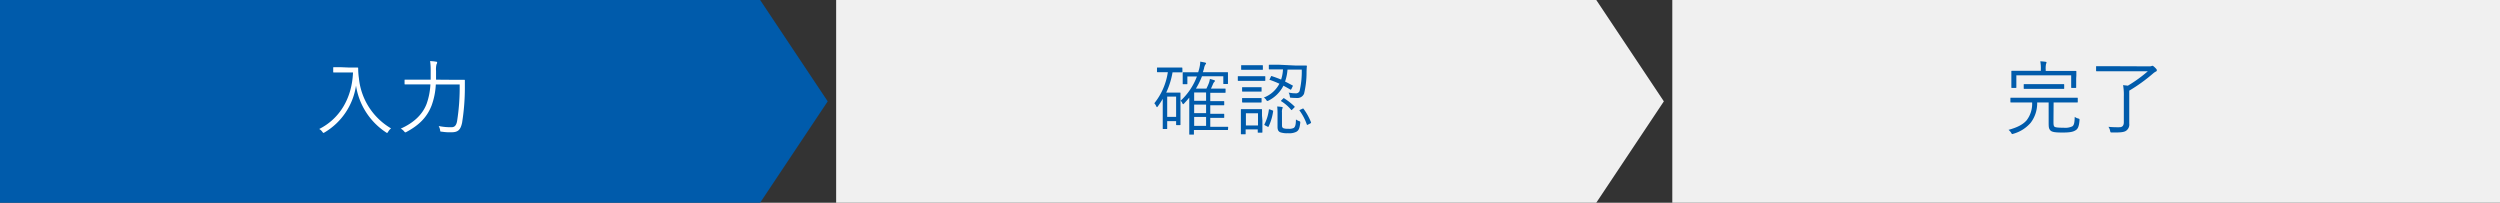
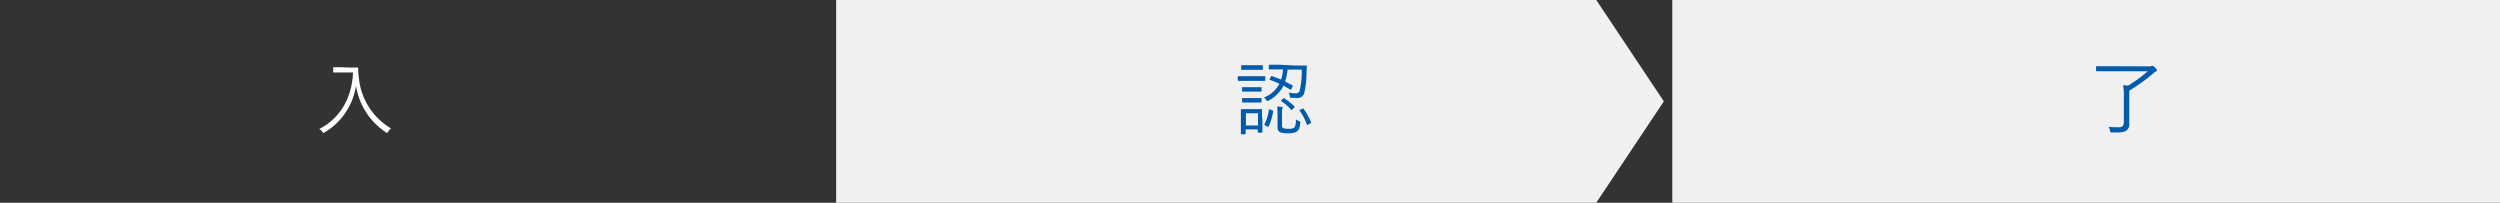
<svg xmlns="http://www.w3.org/2000/svg" viewBox="0 0 740 60" width="740" height="60">
  <rect x="0" y="0" width="740" height="60" fill="#333333" stroke="none" />
  <defs>
    <style>.cls-1{fill:#005bab;}.cls-2{fill:#f0f0f0;}.cls-3{fill:#fff;}</style>
  </defs>
  <title>アセット 1</title>
  <g id="レイヤー_2" data-name="レイヤー 2">
    <g id="TEXT">
-       <polygon class="cls-1" points="225 60 0 60 0 0 225 0 245 30 225 60" />
      <polygon class="cls-2" points="472.5 60 247.5 60 247.5 0 472.5 0 492.5 30 472.5 60" />
      <rect class="cls-2" x="495" width="245" height="60" />
      <path class="cls-3" d="M103.54,20c1.63,0,2.11,0,2.26,0s.22,0,.22.22a20.66,20.66,0,0,0,.22,2.93A19.39,19.39,0,0,0,115.75,38a3.82,3.82,0,0,0-.86,1c-.14.24-.22.34-.31.34a.69.69,0,0,1-.34-.17,20.22,20.22,0,0,1-8.86-13.83,19.44,19.44,0,0,1-9.26,13.83c-.19.1-.29.17-.38.17s-.17-.1-.34-.34a3,3,0,0,0-.91-.82c6.19-3.12,9.7-9.26,10-16.73h-3.41c-1.66,0-2.14,0-2.26,0s-.19,0-.19-.19V20.09c0-.17,0-.19.19-.19s.6,0,2.26,0Z" />
-       <path class="cls-3" d="M134,23.62c2.45,0,3.24,0,3.38,0s.22,0,.22.22c0,.7,0,1.42,0,2.09a66.29,66.29,0,0,1-.82,10.39c-.46,2.14-1.22,2.83-3.14,2.83a14.45,14.45,0,0,1-2.83-.17c-.48,0-.48,0-.55-.55a3.83,3.83,0,0,0-.41-1.13,17.24,17.24,0,0,0,3.72.36c.86,0,1.46-.34,1.73-1.82A63.2,63.2,0,0,0,136.06,25H129a21.09,21.09,0,0,1-1.27,6.29c-1.37,3.46-3.7,5.76-7.39,7.75a.78.78,0,0,1-.36.14c-.12,0-.19-.1-.36-.29a3.24,3.24,0,0,0-1-.82c3.84-1.7,6.48-4.18,7.68-7.39a20.26,20.26,0,0,0,1.1-5.69h-4.1c-2.42,0-3.24,0-3.36,0s-.19,0-.19-.19V23.77c0-.17,0-.19.19-.19s.94,0,3.36,0h4.18c0-.86,0-1.75,0-2.64a18.09,18.09,0,0,0-.17-2.86,12.74,12.74,0,0,1,1.73.17c.24,0,.36.12.36.24a1.17,1.17,0,0,1-.19.55,6,6,0,0,0-.14,1.92c0,.86,0,1.73,0,2.62Z" />
-       <path class="cls-1" d="M350,21.22c0,.17,0,.19-.22.19s-.65,0-2.4,0h-.31a23.33,23.33,0,0,1-1.87,6h2.35c1.1,0,1.56,0,1.68,0s.19,0,.19.19,0,.74,0,2.83v2.21c0,3.6,0,4.08,0,4.22s0,.17-.19.17h-.91c-.17,0-.19,0-.19-.17v-1h-2.64V38c0,.17,0,.19-.19.19h-.94c-.17,0-.19,0-.19-.19s0-.82,0-4.51V29.26a25.1,25.1,0,0,1-1.44,2.21c-.1.14-.19.24-.26.24s-.14-.1-.24-.29a3.15,3.15,0,0,0-.55-.86,19.1,19.1,0,0,0,4-9.19h-.6c-1.75,0-2.28,0-2.42,0s-.19,0-.19-.19v-1c0-.17,0-.19.19-.19s.67,0,2.42,0h2.28c1.75,0,2.28,0,2.4,0s.22,0,.22.19Zm-1.87,7.37h-2.64v6h2.64Zm15.36,9.7c0,.17,0,.19-.19.19s-.79,0-2.9,0h-7v1.18c0,.17,0,.19-.19.19h-1c-.17,0-.19,0-.19-.19s0-.62,0-2.35v-6c0-.94,0-1.66,0-2.42-.48.6-1,1.18-1.56,1.78-.1.1-.17.17-.24.17s-.14-.07-.22-.24a2.41,2.41,0,0,0-.53-.79,18.81,18.81,0,0,0,4.82-7.18h-2.83v2.11c0,.17,0,.19-.19.19h-1c-.17,0-.19,0-.19-.19s0-.29,0-1.82v-.48c0-.5,0-.74,0-.86s0-.19.19-.19.91,0,3.26,0h1.13c.12-.36.22-.7.31-1.06a9.57,9.57,0,0,0,.31-2.09l1.37.26c.26.07.34.14.34.26s-.07.22-.22.38a3.11,3.11,0,0,0-.38,1.13c-.1.36-.22.72-.34,1.1H360c2.35,0,3.17,0,3.29,0s.19,0,.19.19,0,.36,0,.77v.55c0,1.51,0,1.68,0,1.8s0,.19-.19.19h-1c-.17,0-.19,0-.19-.19V22.57h-6.31A22.47,22.47,0,0,1,354,26.22h3.1a17.6,17.6,0,0,0,.72-1.61,6.31,6.31,0,0,0,.31-1.25c.48.12.86.24,1.18.34s.29.14.29.29a.41.41,0,0,1-.19.29,1.75,1.75,0,0,0-.36.6c-.17.38-.36.84-.6,1.34h1.42c1.94,0,2.59,0,2.71,0s.19,0,.19.19v.86c0,.17,0,.19-.19.19s-.77,0-2.71,0h-1.63v2.47h.94c2.18,0,2.88,0,3,0s.19,0,.19.19v.82c0,.19,0,.22-.19.22s-.82,0-3,0h-.94v2.52h.94c2.18,0,2.88,0,3,0s.19,0,.19.19v.84c0,.17,0,.19-.19.19s-.84,0-3,0h-.94v2.64h2.21c2.11,0,2.78,0,2.9,0s.19,0,.19.19ZM357,27.37h-3.53v2.47H357Zm0,3.6h-3.53v2.52H357Zm0,3.65h-3.53v2.64H357Z" />
      <path class="cls-1" d="M374.53,23.74c0,.17,0,.19-.19.19s-.67,0-2.5,0h-2.78c-1.8,0-2.38,0-2.5,0s-.17,0-.17-.19v-1c0-.17,0-.19.17-.19s.7,0,2.5,0h2.78c1.82,0,2.35,0,2.5,0s.19,0,.19.19Zm-.72-3.26c0,.17,0,.19-.19.19s-.55,0-2.09,0h-1.87c-1.51,0-1.94,0-2.09,0s-.19,0-.19-.19v-1c0-.17,0-.19.19-.19s.58,0,2.09,0h1.87c1.54,0,2,0,2.09,0s.19,0,.19.19Zm-.14,15.19c0,2.76,0,3.29,0,3.41s0,.19-.19.19h-1c-.17,0-.19,0-.19-.19v-.77h-3.58v1.25c0,.17,0,.19-.19.19h-1c-.19,0-.22,0-.22-.19s0-.58,0-3.5V34.62c0-1.44,0-2,0-2.14s0-.17.22-.17.58,0,2,0h1.78c1.49,0,1.94,0,2.06,0s.19,0,.19.17,0,.65,0,1.73Zm-.24-8.74c0,.17,0,.19-.19.19s-.53,0-1.94,0h-1.51c-1.42,0-1.82,0-1.94,0s-.19,0-.19-.19V26c0-.17,0-.19.19-.19s.53,0,1.94,0h1.51c1.42,0,1.82,0,1.94,0s.19,0,.19.19Zm0,3.22c0,.17,0,.19-.19.19s-.53,0-1.94,0h-1.51c-1.42,0-1.82,0-1.94,0s-.19,0-.19-.19v-.94c0-.17,0-.19.19-.19s.53,0,1.94,0h1.51c1.42,0,1.82,0,1.94,0s.19,0,.19.19Zm-1.06,3.38h-3.58v3.6h3.58ZM383.55,19.4c2.21,0,3,0,3.07,0s.22,0,.22.22c-.07.55-.07,1-.1,1.54a27.18,27.18,0,0,1-.74,6.58A2.12,2.12,0,0,1,383.84,29a15.07,15.07,0,0,1-1.61-.07c-.36,0-.38,0-.46-.53a2.82,2.82,0,0,0-.34-1,10.41,10.41,0,0,0,2.06.22,1.16,1.16,0,0,0,1.18-.65,25.1,25.1,0,0,0,.65-6.36h-4.22a13.53,13.53,0,0,1-.72,3.53c.77.38,1.51.77,2.21,1.15.17.07.12.12,0,.36l-.31.65c-.14.29-.22.29-.38.19-.6-.36-1.3-.74-2-1.13a9.9,9.9,0,0,1-4.37,4.39,1.1,1.1,0,0,1-.38.14c-.12,0-.19-.07-.34-.31a2.23,2.23,0,0,0-.72-.7,8.7,8.7,0,0,0,4.61-4.1,29.88,29.88,0,0,0-2.81-1.13c-.17,0-.14-.1,0-.34l.29-.62c.1-.19.17-.22.34-.14.84.29,1.78.62,2.69,1a11.26,11.26,0,0,0,.55-3h-1c-2.18,0-2.88,0-3,0s-.19,0-.19-.19v-1c0-.17,0-.19.19-.19s.84,0,3,0Zm-6.94,13.27c.24.07.26.1.24.26a15.49,15.49,0,0,1-1.34,4.51c-.1.17-.12.17-.41,0l-.58-.29c-.31-.17-.31-.22-.24-.36a13.13,13.13,0,0,0,1.3-4.25c0-.19.07-.22.38-.12Zm2.86,4.3c0,.65.07.79.46,1a3.72,3.72,0,0,0,1.34.14,3.11,3.11,0,0,0,1.68-.24c.53-.38.62-1.22.65-2.52a3.19,3.19,0,0,0,.89.48c.41.14.41.19.38.6-.19,1.46-.38,2.16-1.18,2.59a4.64,4.64,0,0,1-2.47.41,6,6,0,0,1-2.21-.26c-.48-.19-.86-.55-.86-1.58V33.37a15.56,15.56,0,0,0-.1-1.85,10.93,10.93,0,0,1,1.34.14c.22,0,.29.1.29.19a.81.81,0,0,1-.1.29,3,3,0,0,0-.12,1.13Zm.29-7.75c.19-.19.22-.22.38-.1a18.7,18.7,0,0,1,3,2.35c.14.14.14.19-.1.43l-.46.46c-.24.24-.29.29-.41.14a11.88,11.88,0,0,0-2.9-2.52c-.17-.12-.14-.12.07-.34Zm5.69,3c.26-.14.29-.14.41,0a17.68,17.68,0,0,1,2.21,4c0,.17,0,.17-.26.34l-.58.29c-.31.17-.34.17-.41,0a15.34,15.34,0,0,0-2.14-4.1c-.1-.12-.07-.14.24-.29Z" />
-       <path class="cls-1" d="M607.83,35.79c0,.89,0,1.37.24,1.66s1.25.36,2.81.36a4.9,4.9,0,0,0,2.52-.41c.53-.36.67-1.1.72-2.81a3,3,0,0,0,1,.48c.43.12.43.12.41.53-.12,1.63-.41,2.42-1,2.86-.77.53-1.61.77-4,.77-2.23,0-3.19-.14-3.65-.67s-.48-1-.48-2.42V30.32H603a9.49,9.49,0,0,1-1.9,6A10.53,10.53,0,0,1,596,39.58a2,2,0,0,1-.36.1c-.14,0-.19-.12-.34-.38a3.68,3.68,0,0,0-.77-.86c2.4-.67,4.2-1.49,5.35-2.83a8,8,0,0,0,1.63-5.28h-3c-2.33,0-3.1,0-3.24,0s-.19,0-.19-.22v-1c0-.17,0-.19.19-.19s.91,0,3.24,0h13.08c2.33,0,3.12,0,3.24,0s.19,0,.19.19v1c0,.19,0,.22-.19.22s-.91,0-3.24,0h-3.72Zm6.72-12.53c0,2.11,0,2.42,0,2.57s0,.19-.19.19h-1.1c-.17,0-.19,0-.19-.19V22.3H596.84v3.53c0,.17,0,.19-.19.19h-1.1c-.17,0-.19,0-.19-.19s0-.43,0-2.57v-.79c0-.84,0-1.2,0-1.32s0-.19.19-.19,1,0,3.31,0h5.23v-.34a10.63,10.63,0,0,0-.17-2.47,13.92,13.92,0,0,1,1.56.14c.17,0,.29.1.29.19a1,1,0,0,1-.14.43,6.8,6.8,0,0,0-.1,1.7V21h5.57c2.35,0,3.19,0,3.31,0s.19,0,.19.19,0,.48,0,1.15ZM611,26.12c0,.17,0,.19-.17.19s-.86,0-3.12,0h-5.38c-2.26,0-3,0-3.12,0s-.19,0-.19-.19v-1c0-.19,0-.22.19-.22s.86,0,3.12,0h5.38c2.26,0,3,0,3.12,0s.17,0,.17.22Z" />
      <path class="cls-1" d="M636.23,19.64a1.73,1.73,0,0,0,.65-.1.57.57,0,0,1,.24-.07c.12,0,.34.12.72.5s.58.58.58.79a.38.38,0,0,1-.26.41,4.07,4.07,0,0,0-.82.55,48.24,48.24,0,0,1-7.08,5.11v6.74c0,1.66,0,2.47,0,3a2.22,2.22,0,0,1-.77,2c-.7.65-2.09.65-4.3.65-.48,0-.48,0-.6-.5a2.87,2.87,0,0,0-.5-1.18,28.68,28.68,0,0,0,3.24.12c.82,0,1.32-.41,1.32-1.46V28.62a16.65,16.65,0,0,0-.22-3.43c.48.07,1,.12,1.42.17a40.9,40.9,0,0,0,5.91-4.27H623.94c-2.38,0-3.19,0-3.31,0s-.19,0-.19-.22V19.78c0-.17,0-.19.19-.19s.94,0,3.31,0Z" />
    </g>
  </g>
</svg>